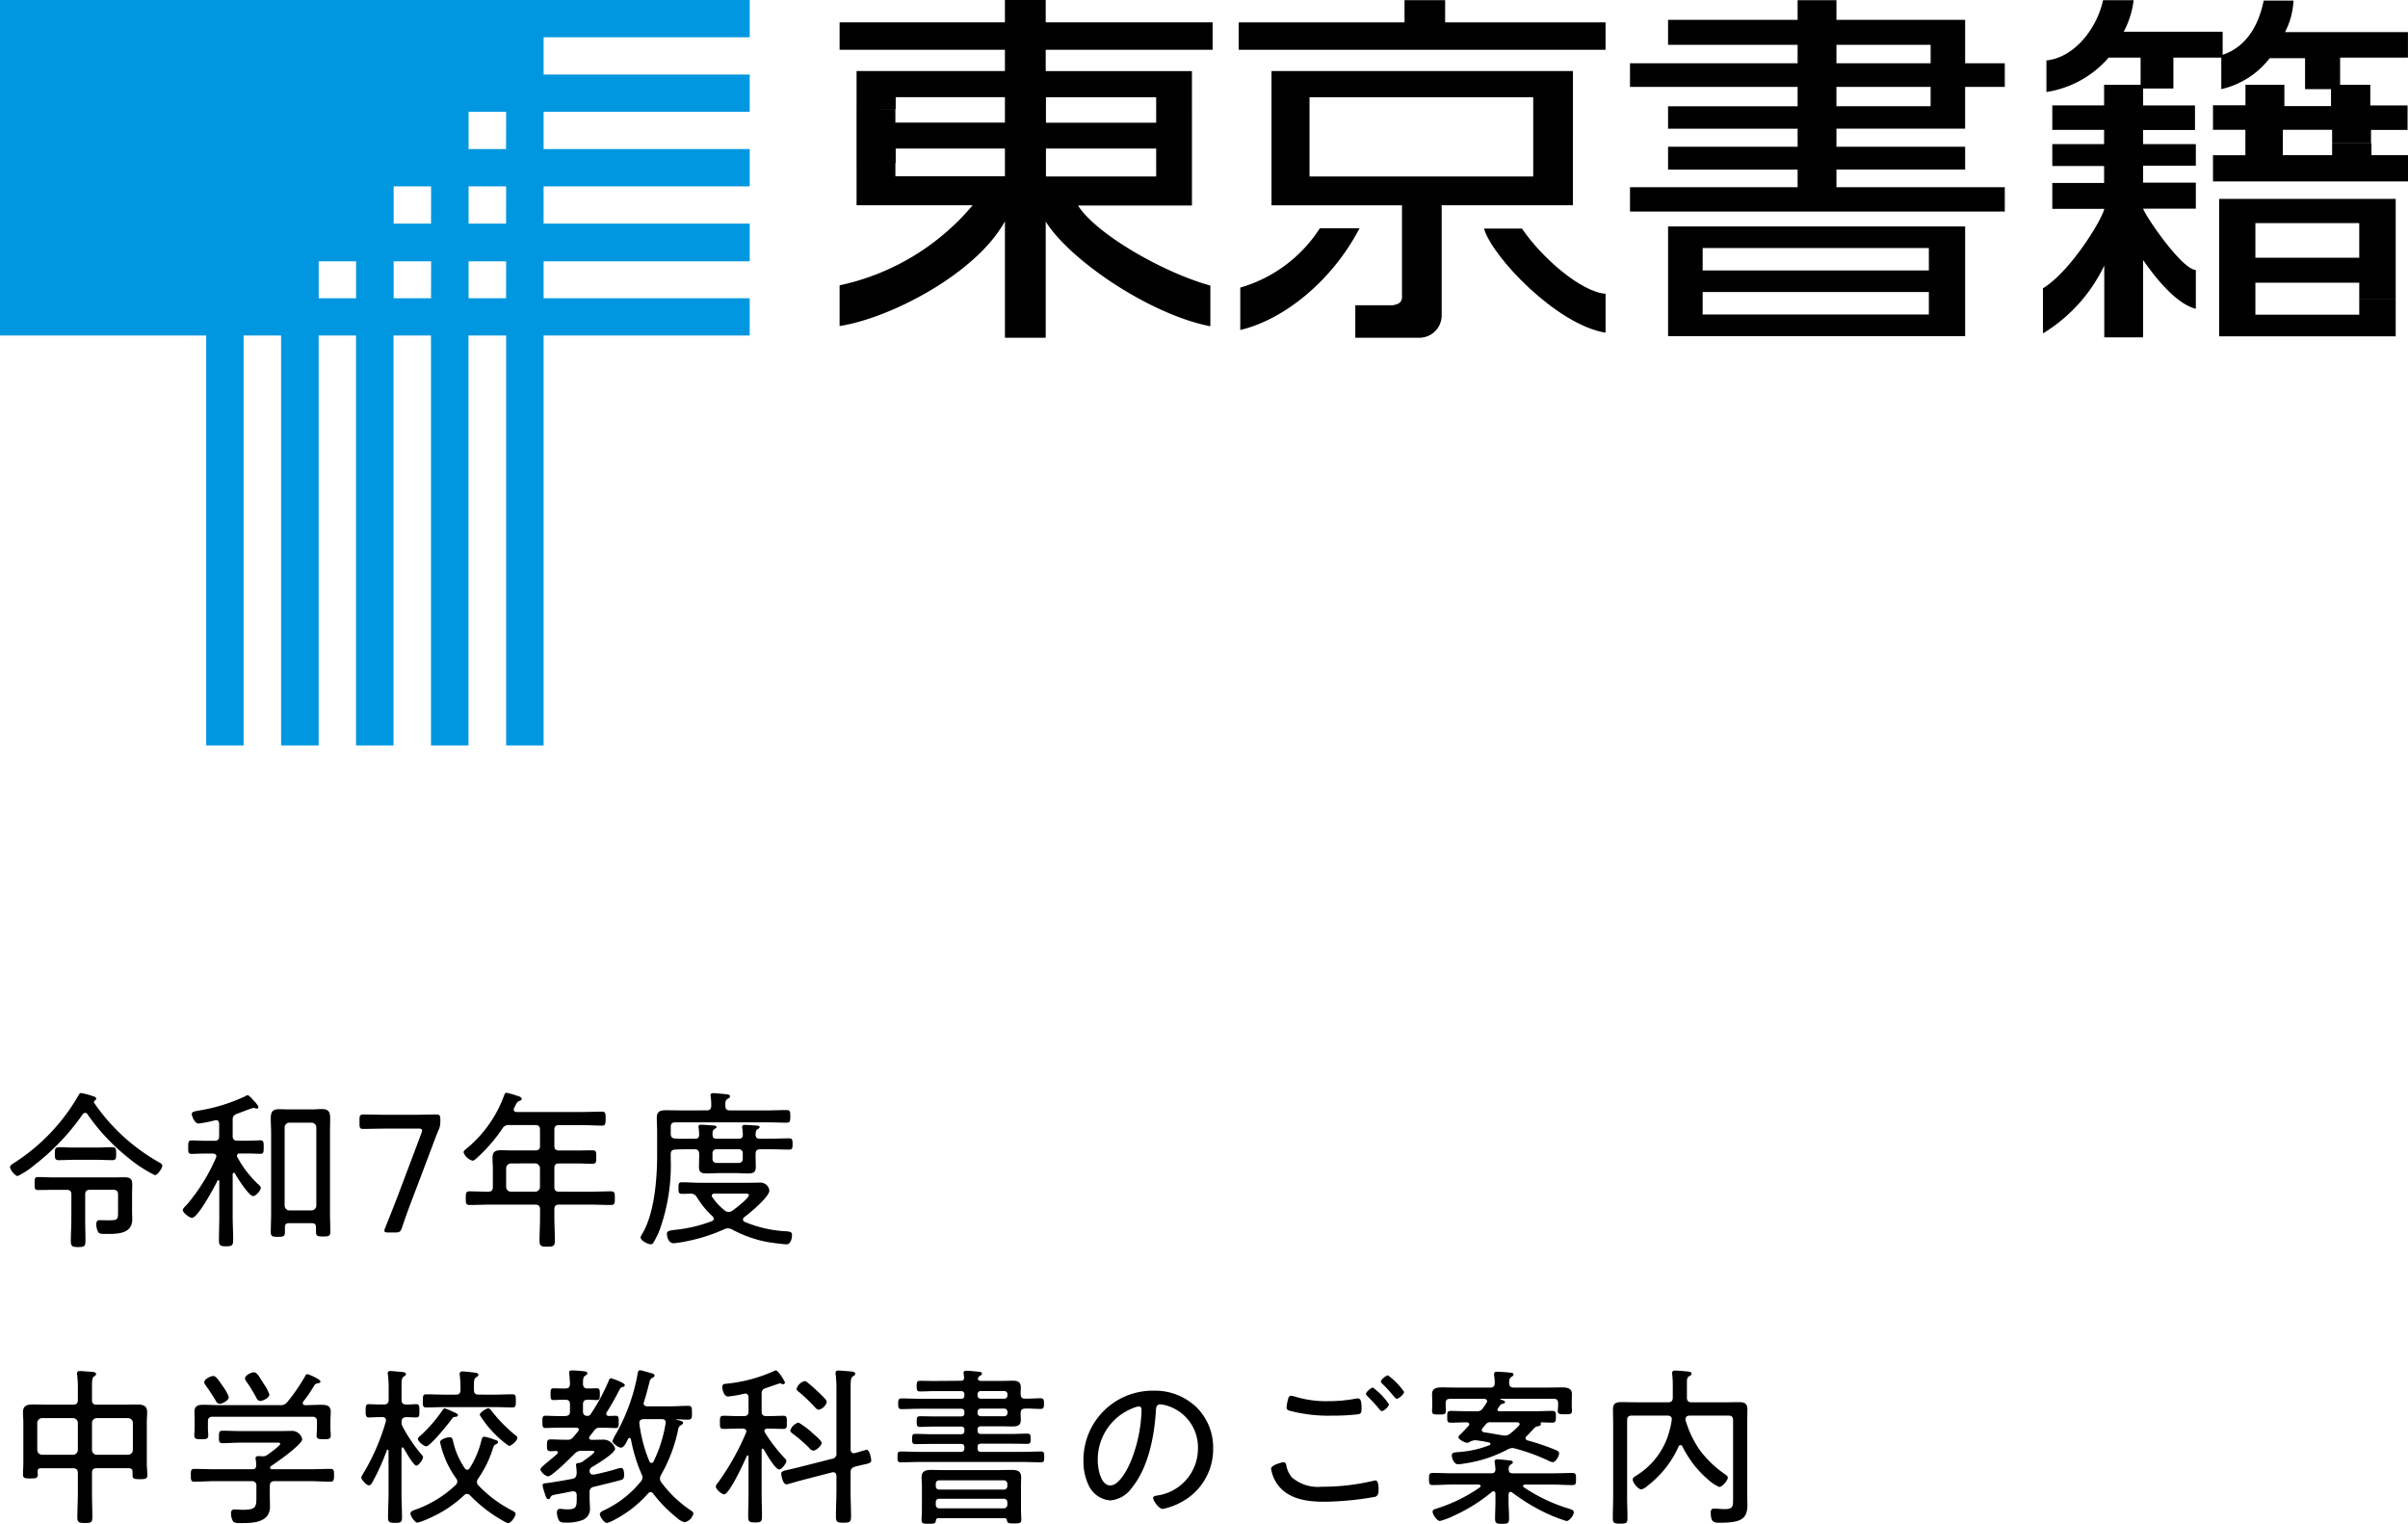
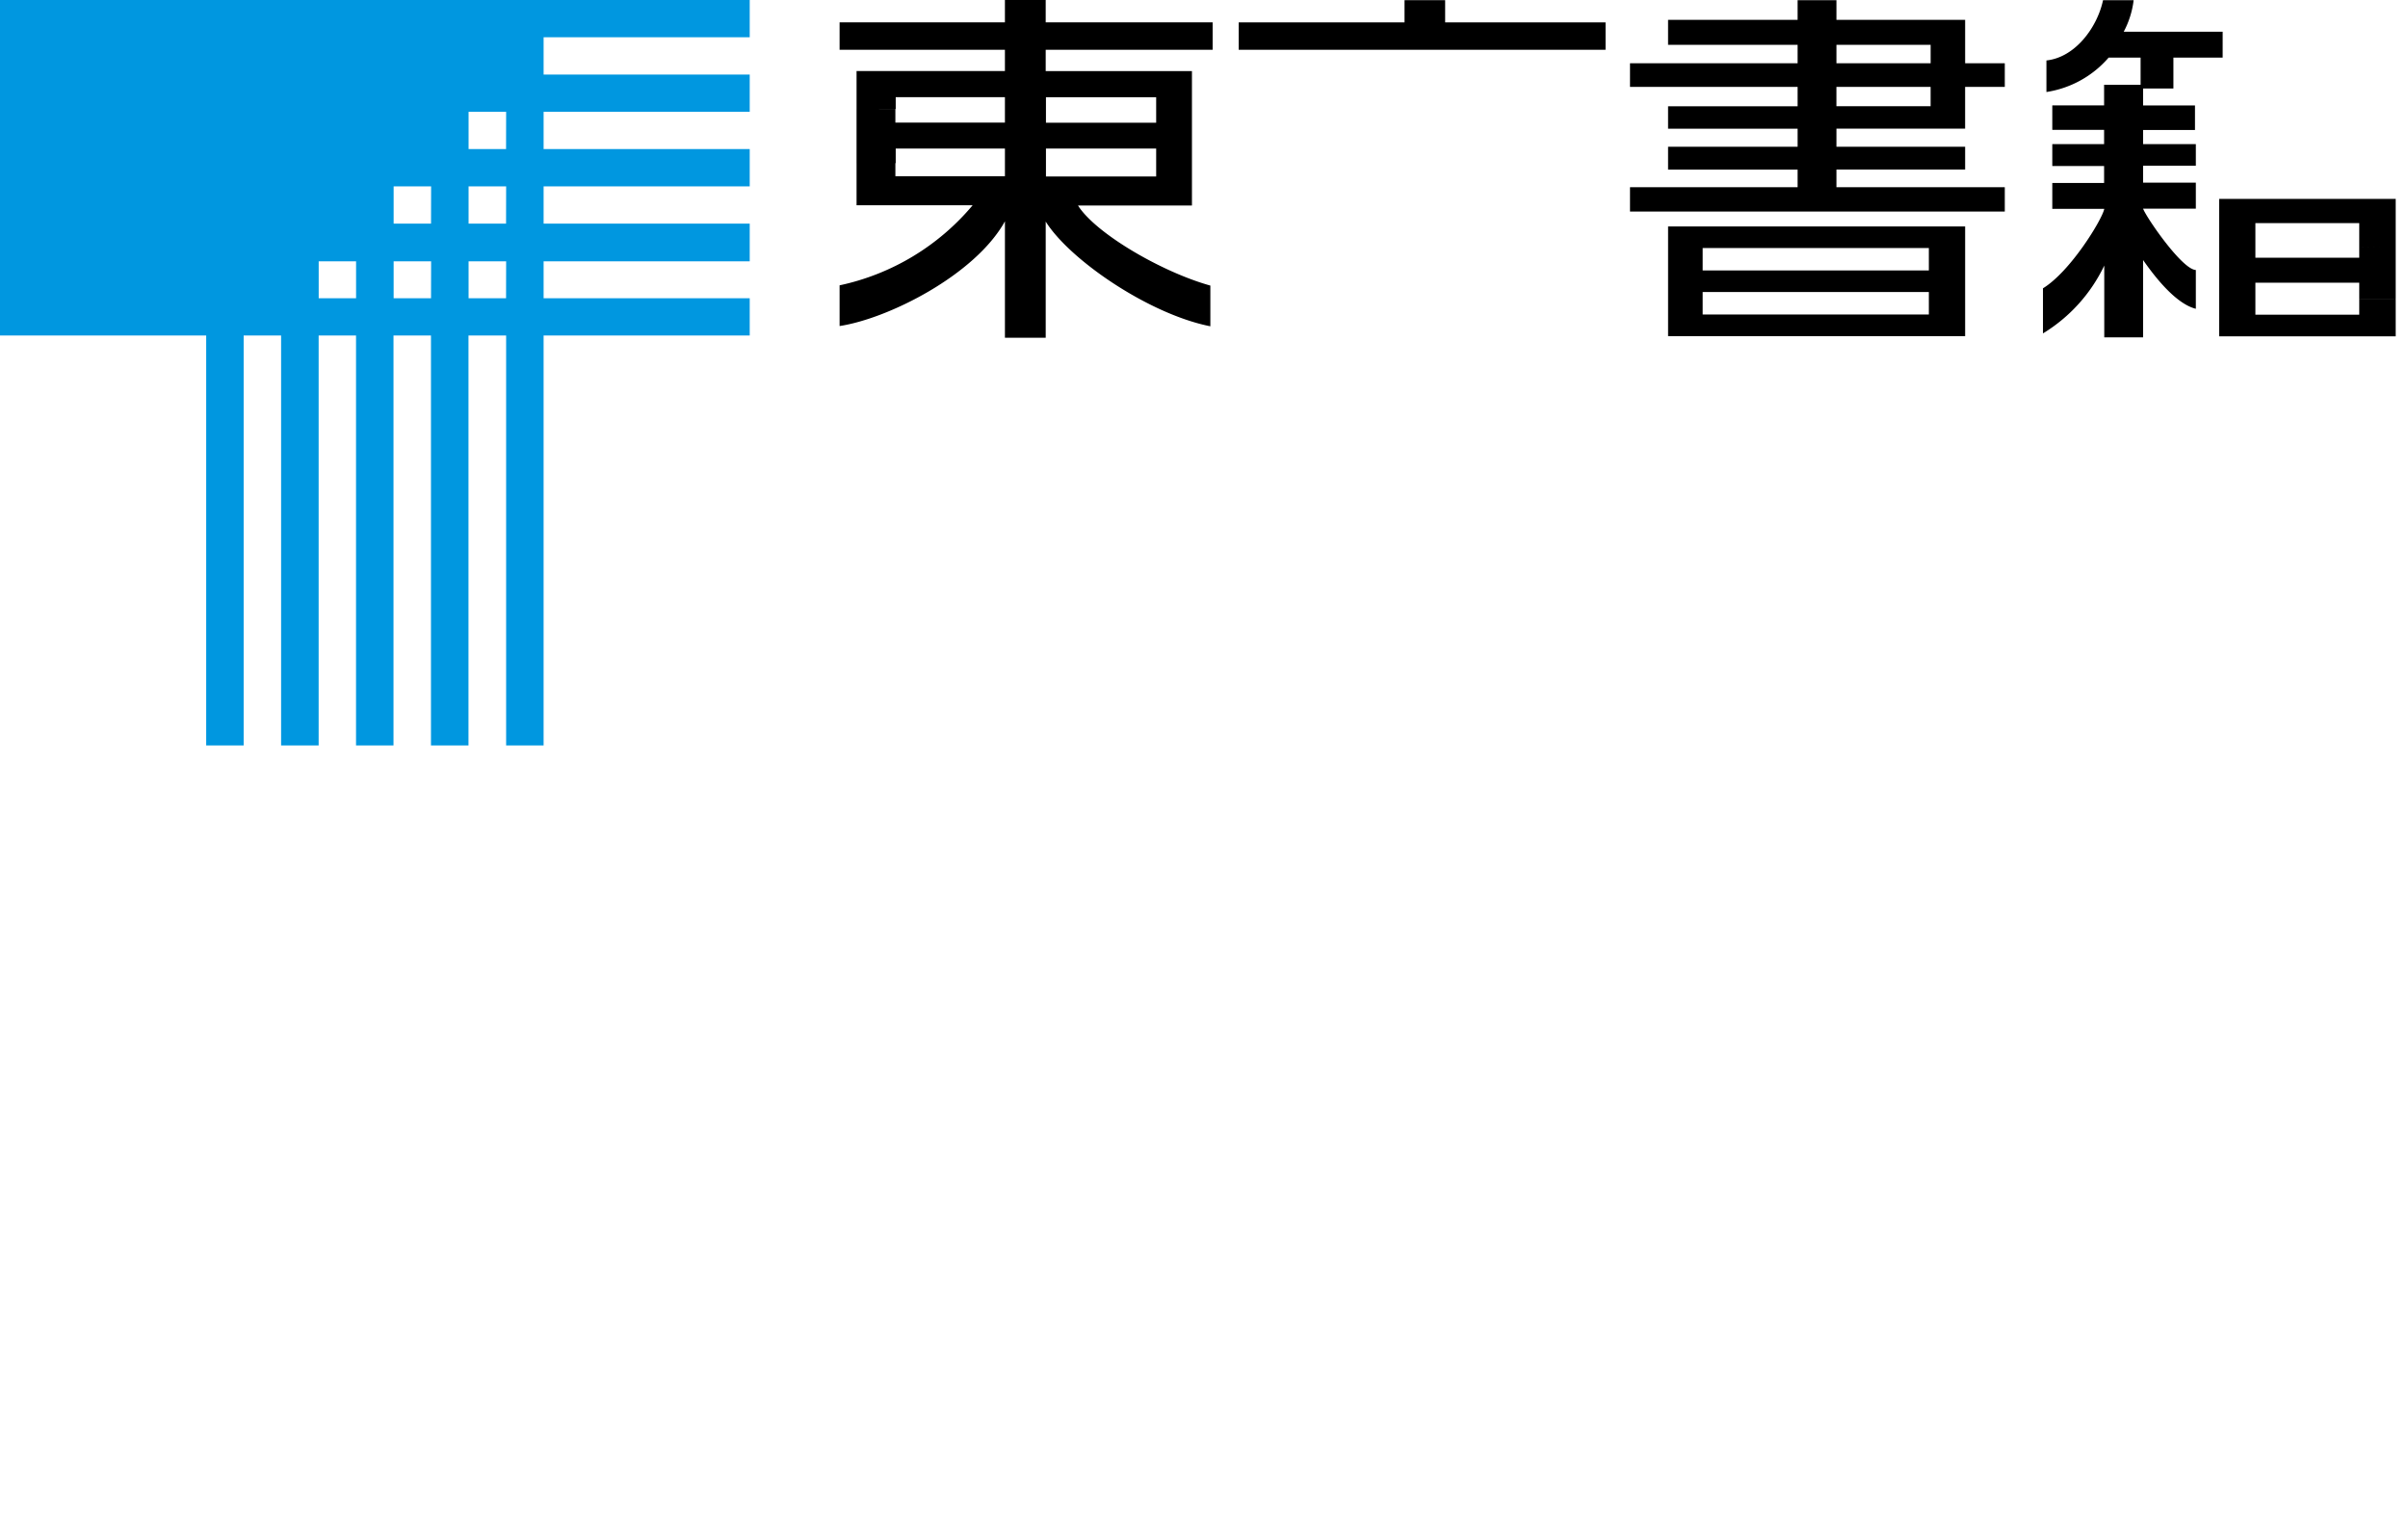
<svg xmlns="http://www.w3.org/2000/svg" width="226.154" height="143.088" viewBox="0 0 226.154 143.088">
  <g id="logo02" transform="translate(-123 -210)">
-     <path id="パス_8099" data-name="パス 8099" d="M9.1-7.088c.48,0,.96.032,1.44.032.368,0,.368-.176.368-.608,0-.4,0-.608-.368-.608-.48,0-.96.032-1.44.032H6.944c-.64,0-1.056-.032-1.312-.032-.448,0-.48.1-.48.608,0,.432.016.608.368.608.48,0,.96-.032,1.424-.032ZM6.7-1.44c0,.656-.048,1.312-.048,1.968,0,.512.144.576.7.576.544,0,.672-.064.672-.576C8.032-.128,8-.784,8-1.44V-3.824c0-.32.128-.448.448-.448h2.208c.3,0,.432.128.432.448v1.6c0,.768-.016.816-.944.816-.3,0-.672-.016-.8-.016-.256,0-.3.192-.3.416a1.516,1.516,0,0,0,.208.752c.128.144.528.128.72.128,1.04,0,2.448.016,2.448-1.376,0-.224-.016-.432-.016-.656V-3.9c0-.288.016-.576.016-.864,0-.544-.192-.688-.8-.688-.272,0-.544.016-.8.016H4.944c-.448,0-.9-.032-1.344-.032-.336,0-.352.128-.352.608,0,.5.016.608.352.608.448,0,.9-.016,1.344-.016H6.256c.32,0,.448.128.448.448Zm1.52-9.92a19.279,19.279,0,0,0,3.824,4.08,12.782,12.782,0,0,0,2.5,1.632c.256,0,.7-.656.7-.88,0-.16-.192-.256-.32-.336a18.258,18.258,0,0,1-6.08-5.568.144.144,0,0,1-.016-.08c0-.08.064-.128.112-.176.048-.032.1-.08.1-.128,0-.128-.128-.192-.24-.224a6.874,6.874,0,0,0-1.184-.32c-.112,0-.192.1-.24.208A18.385,18.385,0,0,1,1.328-6.8c-.144.1-.384.224-.384.384,0,.24.448.848.72.848a7.269,7.269,0,0,0,1.6-1.056,21.418,21.418,0,0,0,4.5-4.736A.3.3,0,0,1,8-11.5.271.271,0,0,1,8.224-11.36Zm18.96,9.024a.458.458,0,0,1-.448-.448v-7.344a.447.447,0,0,1,.448-.448h2.08a.447.447,0,0,1,.448.448v7.344a.458.458,0,0,1-.448.448Zm2.5,1.968c0,.432.1.48.672.48.5,0,.672-.032.672-.432,0-.592-.032-1.168-.032-1.744V-9.6c0-.464.016-.928.016-1.408,0-.72-.272-.848-.848-.848-.224,0-.48.032-.8.032H27.1c-.3,0-.592-.016-.9-.016-.64,0-.768.288-.768.864,0,.464.032.912.032,1.376v7.552c0,.576-.032,1.152-.032,1.744,0,.4.144.448.656.448.544,0,.672-.048.672-.464V-.768c0-.256.112-.368.368-.368h2.176c.256,0,.368.112.368.368Zm-7.616-5.44c.208.384,1.312,2.128,1.712,2.128.24,0,.72-.528.72-.768,0-.128-.176-.288-.272-.368a10,10,0,0,1-1.92-2.5.223.223,0,0,1-.048-.144c0-.176.128-.224.272-.224h.688c.416,0,.944.032,1.248.032s.3-.192.3-.64c0-.416,0-.624-.3-.624-.32,0-.784.032-1.248.032H22.3c-.32,0-.448-.128-.448-.448v-1.5c0-.336.1-.448.4-.576.1-.032.384-.144.688-.256a8.677,8.677,0,0,1,.864-.3.382.382,0,0,1,.144.032.68.68,0,0,0,.176.032.131.131,0,0,0,.144-.128c0-.144-.272-.448-.384-.56l-.1-.1c-.16-.192-.4-.464-.528-.464a.332.332,0,0,0-.192.08,16.365,16.365,0,0,1-4.4,1.36c-.416.08-.656.112-.656.336,0,.112.24.88.656.88a11.6,11.6,0,0,0,1.52-.3c.032,0,.064-.016.112-.016.208,0,.288.16.288.352v1.136c0,.32-.128.448-.432.448h-.928c-.464,0-.928-.032-1.248-.032-.3,0-.3.208-.3.624s-.016.64.3.64c.3,0,.832-.032,1.248-.032H20c.16.016.32.064.32.256a.377.377,0,0,1-.032.128,17.58,17.58,0,0,1-2.752,4.432c-.112.112-.368.336-.368.5,0,.24.624.72.864.72.56,0,2.112-2.912,2.384-3.472a.108.108,0,0,1,.1-.064c.032,0,.08.032.08.112v3.248c0,.752-.032,1.52-.032,2.272,0,.5.112.576.672.576S21.9.944,21.9.432c0-.752-.048-1.5-.048-2.256v-3.92c.016-.064.032-.128.112-.128C22.016-5.872,22.032-5.84,22.064-5.808Zm18.3-1.936c.256-.672.512-1.392.8-2.08a1.925,1.925,0,0,0,.192-.9v-.144c0-.384-.064-.48-.4-.48-.208,0-1.536.032-2.32.032H36.5c-.784,0-2.128-.032-2.336-.032-.336,0-.4.1-.4.48v.416c0,.368.064.464.352.464.32,0,1.6-.032,2.384-.032h2.768c.256,0,.368.032.368.176a.718.718,0,0,1-.064.272l-2.224,5.9c-.368.944-.72,1.856-1.168,2.96a.925.925,0,0,0-.08.272c0,.144.112.176.384.176H37.1c.432,0,.512-.064.656-.464.368-1.088.7-2,1.072-2.96Zm9.9.992a.458.458,0,0,1,.448.448v1.76a.447.447,0,0,1-.448.448H47.984a.447.447,0,0,1-.448-.448V-6.3a.458.458,0,0,1,.448-.448ZM52.064-9.9c0-.32.128-.448.448-.448H54.64c.624,0,1.264.048,1.888.048.32,0,.352-.144.352-.656s-.016-.656-.352-.656c-.64,0-1.264.032-1.888.032h-6.1c-.144,0-.288-.048-.288-.224a.382.382,0,0,1,.032-.144l.128-.256c.16-.3.176-.336.384-.416.08-.032.208-.08.208-.192,0-.16-.272-.24-.384-.272a8.152,8.152,0,0,0-1.04-.3c-.128,0-.192.112-.224.224A11.657,11.657,0,0,1,43.936-8.24c-.128.1-.4.288-.4.448a1.273,1.273,0,0,0,.832.784c.176,0,.384-.224.512-.336a15.28,15.28,0,0,0,2.3-2.672.646.646,0,0,1,.656-.336h2.432c.32,0,.448.128.448.448v1.5c0,.3-.128.432-.448.432H48.048c-.336,0-.672-.016-1.008-.016-.56,0-.784.16-.784.736,0,.336.032.672.032,1.008v1.7c0,.32-.128.448-.448.448h-.192c-.512,0-1.04-.032-1.552-.032-.336,0-.352.16-.352.64s.016.64.352.64c.64,0,1.3-.032,1.936-.032h4.24c.32,0,.448.128.448.448v.7c0,.736-.048,1.472-.048,2.224,0,.528.144.576.72.576.56,0,.72-.048.72-.56,0-.752-.048-1.5-.048-2.24v-.7c0-.32.128-.448.448-.448H55.44c.656,0,1.3.032,1.936.032.368,0,.368-.176.368-.64s0-.64-.368-.64c-.64,0-1.28.032-1.936.032H52.512c-.32,0-.448-.128-.448-.448V-6.3c0-.32.128-.448.448-.448H54.24c.464,0,.928.032,1.392.032.352,0,.368-.128.368-.64s-.016-.624-.368-.624c-.464,0-.928.016-1.392.016H52.512c-.32,0-.448-.128-.448-.432ZM69.888-3.92c.24,0,.448.016.448.144,0,.288-1.3,1.3-1.568,1.472a.61.61,0,0,1-.352.112.576.576,0,0,1-.352-.144,5.275,5.275,0,0,1-1.152-1.232.238.238,0,0,1-.064-.144c0-.16.128-.192.256-.208ZM68.736-.56A11.314,11.314,0,0,0,72.224.656c.432.064,1.392.192,1.648.192.384,0,.512-.56.512-.864,0-.32-.192-.336-.672-.368a11.407,11.407,0,0,1-3.776-.88.266.266,0,0,1-.16-.224.3.3,0,0,1,.112-.208c.512-.368,2.368-1.92,2.368-2.5a.842.842,0,0,0-.9-.752c-.416,0-.832.016-1.232.016h-4.32c-.592,0-1.168-.048-1.76-.048-.3,0-.32.128-.32.544,0,.4.016.544.32.544.272,0,.544-.016.816-.016a.619.619,0,0,1,.592.336,8.377,8.377,0,0,0,1.472,1.792c.064.08.112.128.112.224,0,.112-.08.176-.176.224a13.357,13.357,0,0,1-3.424.816c-.592.064-.8.128-.8.352,0,.384.192.912.624.912A9.8,9.8,0,0,0,64.4.576,16,16,0,0,0,68.032-.576a.8.8,0,0,1,.336-.08A.964.964,0,0,1,68.736-.56Zm.64-7.52a.361.361,0,0,1,.384.384v.5a.366.366,0,0,1-.384.4H67.3a.366.366,0,0,1-.384-.4v-.5A.361.361,0,0,1,67.3-8.08Zm-5.312-3.648c-.512,0-1.008-.016-1.5-.016-.544,0-.88.1-.88.7,0,.448.032.9.032,1.328v2.224c0,2.224-.256,5.456-1.408,7.376a.732.732,0,0,0-.144.32c0,.3.688.64.944.64a.291.291,0,0,0,.224-.1,7.836,7.836,0,0,0,.608-1.216A17.857,17.857,0,0,0,62.992-7.2v-.416c0-.288.112-.416.416-.432.528-.032,1.072-.032,1.6-.032h.208c.32,0,.448.144.448.448v.256c0,.32-.016.64-.016.96,0,.512.24.608.736.608.432,0,.864-.032,1.3-.032h1.344c.4,0,.8.032,1.2.032.544,0,.752-.112.752-.608,0-.32-.016-.64-.016-.96v-.256c0-.32.128-.448.448-.448h.832c.624,0,1.248.032,1.872.032.3,0,.32-.144.32-.512,0-.384-.016-.544-.32-.544-.624,0-1.248.032-1.872.032h-.9c-.272,0-.368-.112-.384-.368.016-.272.032-.416.176-.512.1-.064.208-.112.208-.192,0-.144-.208-.16-.3-.16-.288-.016-.784-.064-1.056-.064-.128,0-.288.016-.288.176a.544.544,0,0,0,.016.16,3.892,3.892,0,0,1,.048.608c-.016.272-.128.352-.384.352H67.3c-.288,0-.368-.112-.384-.384,0-.176,0-.4.176-.512.08-.064.208-.112.208-.192,0-.112-.128-.128-.208-.144-.192-.016-1.056-.08-1.232-.08-.128,0-.256.016-.256.16a.6.6,0,0,0,.016.176c.032.208.032.4.048.608-.016.272-.128.368-.384.368h-.272c-.528,0-1.072.016-1.6-.016-.288-.016-.416-.144-.416-.432v-.656c0-.3.128-.432.432-.432H72c.656,0,1.36.032,1.872.032.336,0,.352-.16.352-.592,0-.448-.016-.592-.352-.592-.576,0-1.216.032-1.872.032H68.56c-.288,0-.432-.112-.432-.4-.016-.4,0-.544.192-.672.144-.1.24-.128.24-.24,0-.176-.208-.192-.336-.208-.24-.016-1.024-.1-1.216-.1-.16,0-.272.032-.272.208a1.576,1.576,0,0,0,.032.272,5.421,5.421,0,0,1,.032.72c-.016.3-.128.416-.432.416ZM7.312,20.16a.458.458,0,0,1-.448.448H3.952A.458.458,0,0,1,3.5,20.16V17.616a.458.458,0,0,1,.448-.448H6.864a.458.458,0,0,1,.448.448Zm5.168,0a.458.458,0,0,1-.448.448H9.088a.447.447,0,0,1-.448-.448V17.616a.447.447,0,0,1,.448-.448h2.944a.458.458,0,0,1,.448.448Zm-.4,1.712c.256,0,.368.1.368.352V22.5c0,.368.128.4.688.4.528,0,.7-.032.7-.368,0-.368-.048-.736-.048-1.1V17.568c0-.336.032-.656.032-.976,0-.624-.432-.7-.944-.7-.48,0-.944.016-1.408.016H9.088c-.32,0-.448-.128-.448-.432V14.16c0-.512.016-.784.192-.9.112-.08.192-.128.192-.224,0-.176-.208-.192-.336-.208-.272-.016-.944-.08-1.184-.08-.144,0-.272.032-.272.224a.544.544,0,0,0,.016.16,10.258,10.258,0,0,1,.064,1.44v.9c0,.3-.144.432-.448.432H4.528c-.48,0-.944-.016-1.424-.016-.528,0-.944.08-.944.72,0,.32.032.64.032.96v3.808c0,.368-.032.72-.032,1.088,0,.352.176.368.688.368.528,0,.7-.016.7-.368,0-.1-.016-.192-.016-.288,0-.224.1-.3.32-.3H6.864c.3,0,.448.128.448.448v1.792c0,.8-.048,1.6-.048,2.4,0,.464.208.5.72.5.56,0,.688-.048.688-.544,0-.784-.032-1.568-.032-2.352V22.32c0-.32.128-.448.448-.448Zm17.056,1.216c.64,0,1.264.048,1.9.048.32,0,.336-.176.336-.608,0-.416,0-.592-.336-.592-.64,0-1.264.032-1.9.032H25.552a.175.175,0,0,1-.192-.128.294.294,0,0,1,.144-.208c.48-.3,2.88-2,2.88-2.48a.986.986,0,0,0-.88-.784c-.4,0-.8.016-1.2.016H22.576c-.56,0-1.12-.032-1.68-.032-.32,0-.336.16-.336.592,0,.416.016.576.336.576.56,0,1.12-.048,1.68-.048h3.36c.16,0,.384-.016.384.112,0,.16-1.024.912-1.216,1.04a.69.69,0,0,1-.384.128h-.112a2.477,2.477,0,0,0-.352-.016c-.128,0-.256.032-.256.192,0,.048.016.1.016.144a2.946,2.946,0,0,1,.048.528c-.016.272-.112.368-.384.368H20.16c-.64,0-1.264-.032-1.9-.032-.336,0-.336.16-.336.592s0,.608.336.608c.64,0,1.264-.048,1.9-.048h3.472a.392.392,0,0,1,.448.448v.96c0,.976.016,1.28-1.264,1.28-.3,0-.624-.032-.784-.032-.24,0-.336.128-.336.352a1.563,1.563,0,0,0,.192.768c.144.176.5.16.7.16,1.136,0,2.768-.016,2.768-1.552,0-.352-.016-.7-.016-1.056v-.88c0-.3.128-.448.432-.448Zm-.464-7.136c-.128-.016-.24-.048-.24-.192a.382.382,0,0,1,.048-.144,12.628,12.628,0,0,0,1.056-1.552.432.432,0,0,1,.272-.16c.1-.016.288-.032.288-.176,0-.208-1.1-.688-1.248-.688-.112,0-.144.112-.192.192a17.525,17.525,0,0,1-1.664,2.416.754.754,0,0,1-.7.3h-5.68c-.5,0-.992-.032-1.5-.032-.5,0-.848.08-.848.672,0,.272.016.56.016.864v.688c0,.208-.032.432-.032.64,0,.352.192.368.656.368.432,0,.656,0,.656-.352,0-.208-.032-.464-.032-.656v-.656c0-.32.144-.448.448-.448h9.344c.32,0,.448.128.448.448v.656c0,.224-.032.432-.032.656,0,.352.24.352.672.352.448,0,.656,0,.656-.368,0-.208-.032-.432-.032-.64v-.688c0-.3.032-.592.032-.88,0-.576-.384-.656-.88-.656S29.168,15.952,28.672,15.952Zm-7.184-.768a3.976,3.976,0,0,0-.56-1.008c-.48-.7-.656-.96-.9-.96-.256,0-.848.3-.848.576a.593.593,0,0,0,.128.288c.352.48.672.976.976,1.488a.4.4,0,0,0,.352.256C20.864,15.824,21.488,15.52,21.488,15.184ZM25.3,14.96a3.822,3.822,0,0,0-.528-1.008c-.432-.688-.64-1.088-.928-1.088-.256,0-.832.288-.832.576a.521.521,0,0,0,.128.288A14.162,14.162,0,0,1,24.1,15.3a.4.4,0,0,0,.352.256C24.688,15.552,25.3,15.264,25.3,14.96ZM43.008,16.9c0-.128-.176-.208-.368-.288-.032-.016-.08-.032-.144-.064a6.108,6.108,0,0,0-.736-.3c-.08,0-.128.08-.176.144a13.908,13.908,0,0,1-2,2.336c-.1.08-.336.272-.336.384,0,.256.56.7.784.7.384,0,2.1-2.144,2.384-2.544.144-.208.192-.208.384-.224C42.88,17.04,43.008,16.992,43.008,16.9Zm5.584,2.128c0-.128-.112-.208-.208-.272a13.994,13.994,0,0,1-2.16-2.192c-.1-.128-.224-.32-.368-.32-.176,0-.8.4-.8.624a10.093,10.093,0,0,0,2.736,2.912C48.032,19.776,48.592,19.28,48.592,19.024ZM44.96,14.96c-.32,0-.448-.128-.448-.448v-.448c0-.4.016-.592.192-.72.128-.08.224-.128.224-.24,0-.176-.224-.192-.352-.208-.24-.032-.912-.112-1.12-.112-.16,0-.288.048-.288.24,0,.048.016.1.016.144a11.716,11.716,0,0,1,.064,1.3v.048c0,.32-.128.448-.448.448H41.776c-.576,0-1.152-.032-1.744-.032-.3,0-.32.128-.32.624,0,.464,0,.608.32.608.592,0,1.168-.032,1.744-.032h4.592c.576,0,1.168.032,1.744.032.32,0,.336-.144.336-.608,0-.48-.016-.624-.32-.624-.592,0-1.168.032-1.76.032Zm-1.376,9.456a.4.4,0,0,1,.288-.128.389.389,0,0,1,.288.144,13.257,13.257,0,0,0,3.1,2.384,1.339,1.339,0,0,0,.464.208c.3,0,.7-.656.7-.864,0-.16-.24-.272-.368-.336a11.717,11.717,0,0,1-3.12-2.336.46.46,0,0,1-.144-.32.6.6,0,0,1,.112-.32,10.034,10.034,0,0,0,1.36-2.752c.112-.32.128-.384.3-.464.1-.048.208-.1.208-.208,0-.144-.192-.192-.3-.224a5.243,5.243,0,0,0-.992-.288c-.192,0-.24.224-.272.368a8.734,8.734,0,0,1-1.088,2.576c-.064.08-.128.16-.24.16a.291.291,0,0,1-.24-.16,7.25,7.25,0,0,1-1.056-2.384c-.064-.24-.064-.512-.368-.512-.192,0-.88.192-.88.448a2.266,2.266,0,0,0,.064.32,9.014,9.014,0,0,0,1.44,3.1.505.505,0,0,1,.112.3.5.5,0,0,1-.176.336,10.676,10.676,0,0,1-3.728,2.288c-.176.064-.5.144-.5.384,0,.192.384.848.672.848a7.339,7.339,0,0,0,1.136-.432A11.418,11.418,0,0,0,43.584,24.416Zm-5.76-6.432a.852.852,0,0,1-.112-.48c.016-.3.144-.4.432-.432.3,0,.688.032.944.032.32,0,.3-.224.3-.624,0-.416,0-.624-.3-.624-.256,0-.608.048-.944.032-.3,0-.432-.128-.432-.432v-1.28c0-.56.016-.784.192-.9.144-.1.224-.128.224-.24,0-.144-.176-.176-.288-.192-.208-.016-.992-.1-1.168-.1-.128,0-.256.032-.256.192a.544.544,0,0,0,.016.16A9.567,9.567,0,0,1,36.5,14.48v.96c0,.32-.144.448-.448.448H35.68c-.416,0-.8-.032-1.04-.032-.3,0-.3.224-.3.624,0,.384,0,.624.3.624.224,0,.688-.032,1.04-.032H35.9c.192,0,.352.08.352.3,0,.032-.016.08-.016.112a20.264,20.264,0,0,1-2.176,4.976.65.65,0,0,0-.128.3c0,.16.464.72.72.72.16,0,.272-.192.336-.32a20.677,20.677,0,0,0,1.344-2.976.106.106,0,0,1,.08-.064c.048,0,.064.048.08.1v4.048c0,.72-.048,1.456-.048,2.192,0,.48.112.544.656.544.528,0,.656-.048.656-.528,0-.736-.048-1.472-.048-2.208V20.048c0-.064.032-.128.1-.128a.108.108,0,0,1,.1.064c.16.272.928,1.648,1.2,1.648.208,0,.624-.592.624-.784a.358.358,0,0,0-.128-.24A14.546,14.546,0,0,1,37.824,17.984Zm23.168,3.248a13.714,13.714,0,0,1-.944-3.552V17.6c0-.24.176-.336.384-.336H62.16c.224,0,.368.1.368.336,0,.016-.016.048-.016.064a12.661,12.661,0,0,1-1.136,3.584.216.216,0,0,1-.192.128A.207.207,0,0,1,60.992,21.232Zm-.512-5.584c.192-.608.352-1.216.512-1.84.064-.24.1-.336.288-.432.08-.032.192-.1.192-.208,0-.128-.144-.176-.256-.208-.192-.048-.96-.288-1.1-.288-.16,0-.208.16-.224.288a17.751,17.751,0,0,1-2.048,5.7,3.066,3.066,0,0,0-.32.656c0,.224.56.624.8.624.272,0,.48-.448.672-.832a.143.143,0,0,1,.128-.08.155.155,0,0,1,.128.112,15.076,15.076,0,0,0,1.008,3.3.662.662,0,0,1,.08.3.59.59,0,0,1-.16.384,9.74,9.74,0,0,1-3.3,2.624c-.288.144-.544.24-.544.448,0,.224.416.816.656.816a2.225,2.225,0,0,0,.512-.192,10.905,10.905,0,0,0,3.344-2.56.352.352,0,0,1,.256-.144.3.3,0,0,1,.256.16,12.9,12.9,0,0,0,2.272,2.3,1.471,1.471,0,0,0,.672.368,1.089,1.089,0,0,0,.816-.816c0-.128-.112-.208-.208-.272a11.059,11.059,0,0,1-2.8-2.656.545.545,0,0,1-.128-.368.756.756,0,0,1,.112-.352,14.386,14.386,0,0,0,1.568-4.112c.064-.272.048-.4.3-.544.08-.048.192-.112.192-.224,0-.128-.192-.176-.464-.24a.464.464,0,0,1-.176-.048c0-.032.032-.032.048-.032.352,0,.7.032,1.056.032s.368-.16.368-.64c0-.512-.016-.656-.368-.656-.608,0-1.2.048-1.808.048H60.784c-.176-.016-.336-.08-.336-.288A.377.377,0,0,1,60.48,15.648ZM55.168,16.96c-.3-.016-.416-.144-.416-.432v-.64c0-.32.128-.432.448-.448.288,0,.608.032.864.032s.272-.192.272-.56-.016-.544-.272-.544-.576.016-.864.016-.416-.1-.448-.384c0-.512.016-.688.192-.8.128-.1.224-.128.224-.24,0-.176-.288-.192-.5-.208-.24-.032-.736-.064-.96-.064-.128,0-.256.032-.256.208,0,.048.016.1.016.144.032.336.048.592.064.912-.016.32-.128.432-.448.432h-.144c-.352,0-.752-.016-.96-.016-.272,0-.272.176-.272.544s0,.56.272.56c.208,0,.592-.032.96-.032h.144c.32,0,.448.128.448.448v.64c0,.32-.128.416-.448.448h-.624c-.448,0-.9-.032-1.232-.032-.288,0-.288.176-.288.576,0,.384,0,.576.288.576.32,0,.784-.032,1.232-.032h1.664c.112,0,.24.048.24.176a.284.284,0,0,1-.064.16l-.448.544a.668.668,0,0,1-.624.256h-.144c-.464,0-.928-.032-1.376-.032-.32,0-.336.144-.336.56,0,.384.016.544.336.544.128,0,.384-.016.528-.016a.145.145,0,0,1,.16.128c0,.048-.032.08-.048.128-.32.288-.608.528-.848.72-.464.384-.752.624-.752.768a1.081,1.081,0,0,0,.72.64c.368,0,2.144-1.776,2.5-2.128a.8.8,0,0,1,.688-.272h.736c.224,0,.432-.016.432.1,0,.128-.688.608-1.008.832a.524.524,0,0,1-.128.1.831.831,0,0,1-.4.112c-.112.016-.192.064-.192.192,0,.032.016.08.016.112a4.582,4.582,0,0,1,.048.672c-.032.3-.1.448-.416.512-.752.144-1.52.272-2.272.384-.288.032-.512.016-.512.224a3.472,3.472,0,0,0,.176.672c.144.448.192.624.368.624.1,0,.144-.064.192-.16.1-.208.128-.208.816-.336.272-.048.672-.128,1.232-.24h.1c.224,0,.32.16.32.368v.272c0,.8-.016,1.056-.9,1.056A4.226,4.226,0,0,1,52.8,25.7c-.064,0-.144-.016-.208-.016-.208,0-.288.144-.288.336a1.637,1.637,0,0,0,.208.784c.144.192.464.176.672.176a4.092,4.092,0,0,0,1.52-.24,1.109,1.109,0,0,0,.7-1.184c0-.32-.032-.624-.032-.944v-.464a.458.458,0,0,1,.4-.528c.768-.192,1.536-.368,2.3-.576.384-.1.544-.1.544-.56,0-.208-.016-.64-.3-.64a1.7,1.7,0,0,0-.3.064,22.613,22.613,0,0,1-2.224.56h-.1a.3.3,0,0,1-.32-.32.438.438,0,0,1,.256-.4c.4-.24,2.144-1.28,2.144-1.712a1.17,1.17,0,0,0-1.04-.848c-.336,0-.672.016-1.024.016h-.144c-.112,0-.24-.048-.24-.176a.284.284,0,0,1,.064-.16c.144-.176.272-.352.416-.528a.587.587,0,0,1,.576-.272h.208c.448,0,.912.032,1.248.032.272,0,.272-.192.272-.592,0-.368,0-.56-.272-.56-.208,0-.48.016-.688.016-.112-.016-.208-.064-.208-.208a.258.258,0,0,1,.048-.144c.416-.656.8-1.344,1.152-2.032.112-.208.128-.272.3-.32.1-.032.24-.064.24-.192,0-.224-1.216-.64-1.3-.64-.128,0-.176.128-.208.224a18.72,18.72,0,0,1-1.7,3.152A.373.373,0,0,1,55.168,16.96Zm22,2.528c0-.192-.608-.7-.8-.864a7.588,7.588,0,0,0-1.376-1.04,1.142,1.142,0,0,0-.768.736c0,.144.144.24.24.32a13.744,13.744,0,0,1,1.552,1.344.579.579,0,0,0,.368.24C76.64,20.224,77.168,19.76,77.168,19.488Zm.48-3.824c0-.192-.32-.48-.512-.672-.416-.416-.864-.816-1.328-1.2a.454.454,0,0,0-.256-.1,1.074,1.074,0,0,0-.736.72c0,.144.128.24.224.3a15.385,15.385,0,0,1,1.472,1.408c.1.112.224.256.384.256A1.012,1.012,0,0,0,77.648,15.664Zm2.24,6.608c0-.32.1-.448.416-.544.224-.064.512-.128.784-.192.56-.112.736-.176.736-.416,0-.08-.128-.976-.432-.976-.08,0-.9.256-1.04.288a.68.68,0,0,1-.176.032c-.208,0-.272-.176-.288-.352V14.32c0-.64.016-.944.208-1.072.128-.08.224-.112.224-.24s-.128-.192-.256-.208c-.16-.016-1.136-.1-1.3-.1s-.288.032-.288.224a.912.912,0,0,0,.016.208,10.73,10.73,0,0,1,.064,1.472v5.84a.466.466,0,0,1-.416.544l-3.264.832c-.272.064-.5.112-.672.16-.592.128-.832.176-.832.4,0,.128.128,1.008.5,1.008.08,0,1.168-.32,1.344-.368l2.848-.736a.8.8,0,0,1,.192-.032c.224,0,.3.176.3.368v1.328c0,.816-.048,1.632-.048,2.448,0,.544.144.592.72.592s.7-.064.7-.592c0-.816-.048-1.632-.048-2.448ZM71.728,20.1c.192.352,1.088,1.888,1.44,1.888.272,0,.688-.608.688-.768a.29.29,0,0,0-.1-.224,15.115,15.115,0,0,1-1.92-2.48.509.509,0,0,1-.048-.144c0-.16.144-.208.272-.224h.08c.48,0,.992.032,1.44.032.32,0,.32-.176.32-.608,0-.448,0-.624-.32-.624-.464,0-.96.032-1.44.032h-.16c-.32,0-.448-.128-.448-.448V14.912a.485.485,0,0,1,.4-.56c.176-.064,1.248-.448,1.312-.448a.377.377,0,0,1,.128.032.426.426,0,0,0,.192.048.172.172,0,0,0,.16-.16c0-.08-.624-1.136-.848-1.136a.47.47,0,0,0-.16.048,14.291,14.291,0,0,1-4.48,1.2c-.208.016-.4.032-.4.3,0,.224.128.9.544.9a9.321,9.321,0,0,0,1.344-.224c.032,0,.192-.048.256-.048.24,0,.32.176.32.368v1.3c0,.32-.128.448-.448.448h-.464c-.5,0-.992-.032-1.456-.032-.32,0-.32.192-.32.624,0,.416,0,.608.32.608.448,0,.96-.032,1.456-.032h.384c.16.016.32.064.32.256a.467.467,0,0,1-.032.144,23.4,23.4,0,0,1-2.672,4.736.563.563,0,0,0-.16.3c0,.256.528.736.784.736.5,0,1.888-3.056,2.128-3.6a.074.074,0,0,1,.08-.048c.064,0,.08.048.08.1v3.44c0,.736-.032,1.472-.032,2.208,0,.5.144.544.656.544.528,0,.64-.064.64-.576,0-.72-.032-1.456-.032-2.176V20.16c0-.064.032-.128.1-.128A.108.108,0,0,1,71.728,20.1Zm16.16,4.96a.3.3,0,0,1,.32-.32h6.064a.315.315,0,0,1,.336.32v.24a.328.328,0,0,1-.336.336H88.208a.315.315,0,0,1-.32-.336Zm.32-1.184a.3.3,0,0,1-.32-.32v-.224a.3.3,0,0,1,.32-.32h6.064a.315.315,0,0,1,.336.32v.224a.315.315,0,0,1-.336.32ZM94.576,26.8c.048.24.176.256.672.256.512,0,.672-.016.672-.368,0-.128-.032-.72-.032-.912V23.568c0-.288.016-.576.016-.864,0-.592-.416-.672-.9-.672-.4,0-.8.016-1.216.016h-5.12c-.4,0-.816-.016-1.216-.016-.5,0-.9.1-.9.688,0,.288.032.576.032.848v2.224c0,.224-.032.768-.032.928,0,.352.176.368.656.368.544,0,.64-.016.688-.288a.231.231,0,0,1,.256-.24h6.176C94.5,26.56,94.544,26.64,94.576,26.8Zm-2.448-9.808a.3.3,0,0,1-.32-.32v-.08a.3.3,0,0,1,.32-.32H94.3a.3.3,0,0,1,.32.32v.08a.3.3,0,0,1-.32.32Zm-.32-2.048a.3.3,0,0,1,.32-.32H94.3a.3.3,0,0,1,.32.32v.08a.3.3,0,0,1-.32.32H92.128a.3.3,0,0,1-.32-.32Zm-4.1-1.264c-.416,0-.832-.016-1.264-.016-.3,0-.352.064-.352.5,0,.4.032.5.352.5.432,0,.848-.032,1.264-.032h2.544c.224,0,.32.1.32.32v.08c0,.224-.1.32-.32.32H86.448c-.592,0-1.184-.032-1.792-.032-.288,0-.3.176-.3.5,0,.3,0,.5.3.5.608,0,1.2-.032,1.792-.032h3.808c.224,0,.32.1.32.32v.08c0,.224-.1.32-.32.32H87.712c-.416,0-.832-.016-1.264-.016-.32,0-.352.08-.352.5s.032.5.352.5c.432,0,.848-.032,1.264-.032h2.544c.224,0,.32.1.32.336v.048c0,.224-.1.336-.32.336H87.5c-.512,0-1.024-.032-1.536-.032-.288,0-.3.16-.3.48s.016.48.3.48c.512,0,1.024-.016,1.536-.016h2.752c.224,0,.32.1.32.32V20c0,.224-.1.336-.32.336H86.432c-.608,0-1.216-.032-1.84-.032-.3,0-.3.16-.3.5s0,.512.3.512c.624,0,1.232-.032,1.84-.032h9.5c.608,0,1.216.032,1.84.032.3,0,.3-.176.3-.512,0-.32,0-.5-.3-.5-.624,0-1.232.032-1.84.032H92.128c-.224,0-.32-.112-.32-.336v-.112c0-.224.1-.32.32-.32H94.96c.512,0,1.024.016,1.536.016.3,0,.3-.176.3-.48s0-.48-.3-.48c-.512,0-1.024.032-1.536.032H92.128c-.224,0-.32-.112-.32-.336v-.048c0-.24.1-.336.32-.336h1.984c.32,0,.656.016.976.016.48,0,.784-.1.784-.624,0-.208-.016-.416-.016-.624.016-.3.1-.416.416-.432.48-.016.976.032,1.456.032.3,0,.32-.176.32-.5s-.016-.5-.32-.5c-.48,0-.976.048-1.456.032-.32,0-.4-.128-.416-.432,0-.208.016-.416.016-.624,0-.5-.288-.624-.736-.624-.336,0-.688.016-1.024.016h-2c-.112,0-.272-.048-.272-.192a.227.227,0,0,1,.032-.1.319.319,0,0,1,.128-.16c.128-.08.224-.128.224-.224,0-.128-.144-.176-.24-.176-.3-.032-.944-.1-1.216-.1-.16,0-.272.032-.272.208,0,.064.048.336.048.432,0,.224-.1.3-.3.3Zm19.248,2.384c.176,0,.256.144.256.32a13.653,13.653,0,0,1-.96,4.72c-.272.7-1.1,2.384-1.968,2.384-.928,0-1.184-1.616-1.184-2.32a5.174,5.174,0,0,1,3.28-4.928A2.4,2.4,0,0,1,106.96,16.064Zm1.344-1.472a6.5,6.5,0,0,0-6.544,6.64,5.11,5.11,0,0,0,.48,2.224,2.437,2.437,0,0,0,2.048,1.44,2.755,2.755,0,0,0,2-1.168c1.552-1.872,2.128-4.832,2.272-7.2.016-.3.016-.656.432-.656a3.363,3.363,0,0,1,.672.144,4.088,4.088,0,0,1,2.848,4.064,4.446,4.446,0,0,1-3.808,4.352c-.144.032-.4.048-.4.224,0,.288.56,1.04.9,1.04a6.006,6.006,0,0,0,1.648-.592,5.617,5.617,0,0,0,3.088-5.088,5.312,5.312,0,0,0-1.568-3.872A5.634,5.634,0,0,0,108.3,14.592Zm22.048-1.44c-.16,0-.656.4-.656.576,0,.08.08.16.144.224a13.641,13.641,0,0,1,1.12,1.232c.064.064.128.16.224.16.208,0,.688-.432.688-.64A6.367,6.367,0,0,0,130.352,13.152ZM128.944,14.3c-.176,0-.656.416-.656.592,0,.08.08.16.144.224.3.3.592.608.88.928a.88.88,0,0,1,.112.144c.16.192.256.32.352.32.208,0,.672-.432.672-.64A6.37,6.37,0,0,0,128.944,14.3Zm-9.568,7.616a3.5,3.5,0,0,0,.576,1.44c1.008,1.424,2.784,1.664,4.416,1.664a28.533,28.533,0,0,0,4.784-.464c.272-.1.32-.352.32-.608,0-.416-.016-.928-.3-.928a.681.681,0,0,0-.176.032,20.82,20.82,0,0,1-4.864.56,3.761,3.761,0,0,1-2.784-.864,2.317,2.317,0,0,1-.544-1.168c-.048-.176-.112-.272-.3-.272C120.48,21.312,119.376,21.552,119.376,21.92Zm1.888-6.848c-.192,0-.24.144-.288.3a4.322,4.322,0,0,0-.144.768.308.308,0,0,0,.224.32,14.291,14.291,0,0,0,4.064.48,20.017,20.017,0,0,0,2.416-.128c.32-.048.336-.176.336-.56,0-.3.016-.928-.336-.928a.717.717,0,0,0-.192.016,13.949,13.949,0,0,1-2.592.24,10.063,10.063,0,0,1-3.088-.416A1.818,1.818,0,0,0,121.264,15.072ZM140.112,24.1a.284.284,0,0,1,.16-.064c.128,0,.16.112.176.224v.736c0,.544-.032,1.072-.032,1.616,0,.448.144.48.656.48s.656-.032.656-.5c0-.528-.048-1.072-.048-1.6v-.656c.016-.128.048-.24.192-.24a.229.229,0,0,1,.16.064,18.194,18.194,0,0,0,3.056,1.872,15.176,15.176,0,0,0,2.032.8c.288,0,.688-.56.688-.816,0-.208-.224-.272-.528-.368a15.541,15.541,0,0,1-4.16-1.984.143.143,0,0,1-.08-.128c0-.08.1-.112.176-.128h2.608c.624,0,1.232.048,1.84.048.352,0,.352-.144.352-.576,0-.416,0-.56-.352-.56-.608,0-1.216.032-1.84.032H142.08c-.272,0-.384-.1-.384-.384a.453.453,0,0,1,.176-.432c.128-.08.208-.112.208-.208,0-.16-.192-.176-.3-.192-.256-.016-.912-.1-1.136-.1-.144,0-.272.048-.272.208,0,.048.016.112.016.16.032.16.048.4.064.576-.016.272-.128.368-.384.368H136.4c-.608,0-1.216-.032-1.84-.032-.336,0-.352.144-.352.56,0,.432.016.576.352.576.624,0,1.232-.048,1.84-.048h2.48c.08.016.176.048.176.144,0,.048-.032.08-.08.128a14.824,14.824,0,0,1-3.9,1.936c-.336.112-.528.144-.528.352,0,.256.416.864.688.864a7.026,7.026,0,0,0,1.312-.5A15.574,15.574,0,0,0,140.112,24.1Zm2.384-6.544c.112.016.224.048.224.176a.238.238,0,0,1-.064.144,7.657,7.657,0,0,1-.848.768.813.813,0,0,1-.464.16.984.984,0,0,1-.224-.016c-.576-.1-1.152-.208-1.728-.288-.112-.016-.224-.08-.224-.208a.241.241,0,0,1,.064-.176l.288-.336a.514.514,0,0,1,.5-.224Zm.88,1.312c.3-.288.464-.5.592-.624.176-.208.256-.272.416-.3.256-.048.368-.112.32-.256v-.048a.074.074,0,0,1,.048-.08c.352.016.688.032,1.04.032.32,0,.336-.176.336-.544,0-.4-.016-.56-.336-.56-.544,0-1.072.032-1.6.032h-3.376c-.1,0-.176-.032-.176-.144a.118.118,0,0,1,.032-.1c.1-.144.128-.192.208-.3a.325.325,0,0,1,.192-.144c.1-.016.272-.032.272-.16,0-.16-.288-.208-.4-.24a.034.034,0,0,1-.032-.032.051.051,0,0,1,.048-.048h4.928c.32,0,.448.112.448.432v.208c0,.144-.032.384-.032.528,0,.288.256.288.672.288.48,0,.656-.016.656-.3,0-.16-.016-.384-.016-.512v-.448c0-.224.016-.432.016-.64,0-.576-.5-.624-.944-.624-.528,0-1.056.016-1.568.016h-2.944c-.288,0-.432-.112-.432-.416-.016-.32.016-.448.192-.576.112-.08.208-.128.208-.224,0-.176-.208-.176-.32-.192-.32-.032-.944-.08-1.232-.08-.144,0-.272.032-.272.208v.144a3.761,3.761,0,0,1,.064.72c-.016.3-.144.416-.432.416h-2.944c-.528,0-1.056-.016-1.584-.016-.464,0-.928.048-.928.64,0,.16.016.368.016.624v.448c0,.128-.016.352-.016.48,0,.32.112.352.64.352.416,0,.656,0,.656-.288,0-.176-.016-.368-.016-.544v-.208c0-.32.112-.432.432-.432h3.168c.144.016.288.048.288.224a.223.223,0,0,1-.048.144,3.638,3.638,0,0,1-.352.512.6.6,0,0,1-.592.288h-.816c-.528,0-1.072-.032-1.6-.032-.336,0-.336.176-.336.56s0,.544.336.544c.512,0,1.008-.032,1.52-.032.032,0,.208.016.208.176a.223.223,0,0,1-.048.144c-.24.256-.464.5-.72.752-.08.08-.24.208-.24.32,0,.208.592.528.816.528a.352.352,0,0,0,.208-.064,1.216,1.216,0,0,1,.528-.176h.08c.416.048.832.128,1.248.208.064.016.128.064.128.128a.139.139,0,0,1-.1.128,9.592,9.592,0,0,1-2.816.64c-.352.032-.72.016-.72.32,0,.208.176.832.592.832a4.884,4.884,0,0,0,.656-.08,12.376,12.376,0,0,0,4-1.312.905.905,0,0,1,.448-.128.813.813,0,0,1,.272.048,18.654,18.654,0,0,1,3.04,1.1,1.381,1.381,0,0,0,.464.176c.3,0,.608-.592.608-.816,0-.208-.176-.272-.416-.368a22.909,22.909,0,0,0-2.56-.864.221.221,0,0,1-.176-.192A.228.228,0,0,1,143.376,18.864ZM158,19.808a9.742,9.742,0,0,0,2.464,3.168,3.61,3.61,0,0,0,1.008.656c.272,0,.8-.608.8-.88,0-.144-.16-.24-.272-.32a9.986,9.986,0,0,1-2.368-2.272,9.619,9.619,0,0,1-1.328-2.8v-.112c0-.256.224-.32.432-.32h3.584c.32,0,.448.128.448.448v7.408c0,.656,0,.928-.784.928-.336,0-.672-.048-.992-.048-.256,0-.32.128-.32.368,0,.944.3.96.88.96,2.032,0,2.56-.4,2.56-1.68,0-.336-.016-.688-.016-1.024v-6.7c0-.416.016-.832.016-1.248,0-.592-.32-.672-.848-.672-.416,0-.848.016-1.264.016h-3.12c-.32,0-.448-.128-.448-.448v-1.28c0-.464.016-.608.208-.72.112-.064.224-.112.224-.24,0-.144-.144-.176-.256-.192-.256-.032-1.04-.1-1.28-.1-.16,0-.288.048-.288.24,0,.048.016.1.016.16.032.336.048.656.048.992v1.136c0,.32-.128.448-.432.448h-3.088c-.432,0-.848-.016-1.28-.016-.528,0-.816.1-.816.688,0,.416.016.832.016,1.232V24.56c0,.672-.032,1.344-.032,2.016,0,.448.144.5.688.5.576,0,.688-.048.688-.512,0-.672-.032-1.328-.032-2V17.376c0-.32.128-.448.448-.448h3.344c.192,0,.4.08.4.32v.1a9.541,9.541,0,0,1-.4,1.616,7.033,7.033,0,0,1-2.88,3.568c-.176.112-.384.224-.384.4,0,.3.5.928.816.928a1.424,1.424,0,0,0,.592-.352,9.517,9.517,0,0,0,2.9-3.68.212.212,0,0,1,.176-.128A.2.2,0,0,1,158,19.808Z" transform="translate(123 326)" />
    <g id="グループ_12870" data-name="グループ 12870" transform="translate(123 210)">
      <g id="グループ_8300" data-name="グループ 8300">
        <path id="パス_18" data-name="パス 18" d="M274.834,28.169V25.9H265.08v3.249h9.754v-.979l3.424-.04v4.865h-3.424V31.5H265.08v3h9.754v-1.5h3.424v3.535H261.68V23.63h16.578v4.5Z" transform="translate(-53.259 -4.95)" />
-         <path id="パス_19" data-name="パス 19" d="M272.137,13.479v1.107h-4.626V12.2h4.626v1.266h3.655v-1.25h3.432v-2.3h-3.5V7.977h-2.835V5.421h6.37V3.032H267.71a7.077,7.077,0,0,0,.8-2.962h-2.8c-.653,3.225-2.349,4.642-3.981,5.128V8.383a7.962,7.962,0,0,0,4.547-2.906h3.32V8.383h2.437V9.975h-4.379v-2h-3.655V9.9H260.95v2.3h3.042v2.389H260.95v2.46h18.314V14.586h-3.432V13.479Z" transform="translate(-53.11 -0.014)" />
        <path id="パス_20" data-name="パス 20" d="M250.065,7.967V5.411h-3a9.657,9.657,0,0,1-5.844,3.233V5.681C243.942,5.387,246,2.56,246.538.02h2.874a8.423,8.423,0,0,1-.932,2.962h9.292V5.411h-4.626V8.317H250.3V9.909h4.873v2.3H250.3v1.33h4.953v2.022H250.3v1.592h4.953V19.6H250.3c.287.8,3.655,5.717,4.953,5.757V29c-1.951-.486-3.981-3.185-4.953-4.578v7.262h-3.647V24.943a15.048,15.048,0,0,1-5.757,6.37V27.077c2.6-1.592,5.574-6.489,5.757-7.461h-4.881V17.187h4.865V15.595h-4.865V13.54h4.865V12.2h-4.865V9.9h4.865V7.967Z" transform="translate(-49.025 -0.004)" />
        <path id="パス_21" data-name="パス 21" d="M224.591,30V26.89h-27.9v10.3h27.9V34.1h-3.408v1.059H199.939v-2.11h21.244V34.1h3.408V30h-3.408v1.019H199.939v-2.1h21.244V30Z" transform="translate(-40.029 -5.626)" />
        <path id="パス_22" data-name="パス 22" d="M220.435,5.068V4.216h-8.846V5.944h8.846V5.068h3.241v.876H227.4V8.166h-3.726V9.328h-3.241V8.166h-8.846V9.981h8.846V9.328h3.241v2.755H211.589v1.7h12.087v2.142H211.589v1.656H227.4V19.87H192.2V17.585h15.742V15.929H195.775V13.787h12.167v-1.7H195.775v-2.1h12.167V8.166H192.2V5.944h15.742V4.216H195.775V1.867h12.167V.02h3.647V1.867h12.087v3.2Z" transform="translate(-39.114 -0.004)" />
-         <path id="パス_23" data-name="パス 23" d="M186.408,36.918c-4.6-.733-10.686-7.166-11.418-9.778h3.567c1.871,2.763,5.574,5.964,7.851,6.123Z" transform="translate(-35.616 -5.677)" />
-         <path id="パス_24" data-name="パス 24" d="M174.51,14.7V10.84H153.5v7.437H174.51V14.7h3.726v6.282H165.911V31.392a2.1,2.1,0,0,1-2.03,2.03H157.8v-3.05h3.5c.565-.088.8-.247.884-.653V20.985H149.93V8.38h28.307V14.7Z" transform="translate(-30.513 -1.707)" />
-         <path id="パス_25" data-name="パス 25" d="M146.25,36.655V32.674a13.262,13.262,0,0,0,7.477-5.574h3.726C154.81,32.172,150.231,35.723,146.25,36.655Z" transform="translate(-29.767 -5.668)" />
        <path id="パス_26" data-name="パス 26" d="M180.514,4.678H146.06V2.106h15.575V.02h3.814V2.106h15.065Z" transform="translate(-29.724 -0.004)" />
        <path id="パス_27" data-name="パス 27" d="M100.593,10.248V6.673h13.934v-2H99V2.1h15.527V0h3.83V2.1h15.678V4.674H118.357v2h13.735v3.575h-3.36V9.133H118.381v2.389h10.351V10.248h3.36V15.32h-3.36V13.95H118.381v2.62h10.351V15.32h3.36V19.3h-10.7c1.672,2.644,7.907,6.259,12.429,7.517V30.64c-5.741-1.131-13.2-6.219-15.463-9.834V31.715h-3.83V20.782C111.74,25.814,103.578,29.923,99,30.616V26.794a22.408,22.408,0,0,0,12.493-7.517h-10.9V15.3h3.647v1.25h10.288v-2.6H104.271v1.37h-3.679V10.248h3.647v1.266h10.288V9.125H104.271V10.24Z" transform="translate(-20.147)" />
        <path id="パス_28" data-name="パス 28" d="M70.412,3.5V0H0V31.505H19.365V70h3.519V31.505H26.4V70h3.527V31.505h3.511V70h3.519V31.505h3.519V70H44V31.505h3.535V70h3.519V31.505H70.412v-3.5H51.055V24.539H70.412V21H51.055V17.5H70.412V14H51.055V10.5H70.412v-3.5H51.055V3.5ZM33.442,28.006H29.931V24.539h3.511Zm7.039,0H36.97V24.539h3.519Zm0-7.006H36.97V17.5h3.519Zm7.047,7.006H44.009V24.539h3.527Zm0-7.006H44.009V17.5h3.527Zm0-7H44.009V10.5h3.527Z" fill="#0097e0" />
      </g>
    </g>
  </g>
</svg>